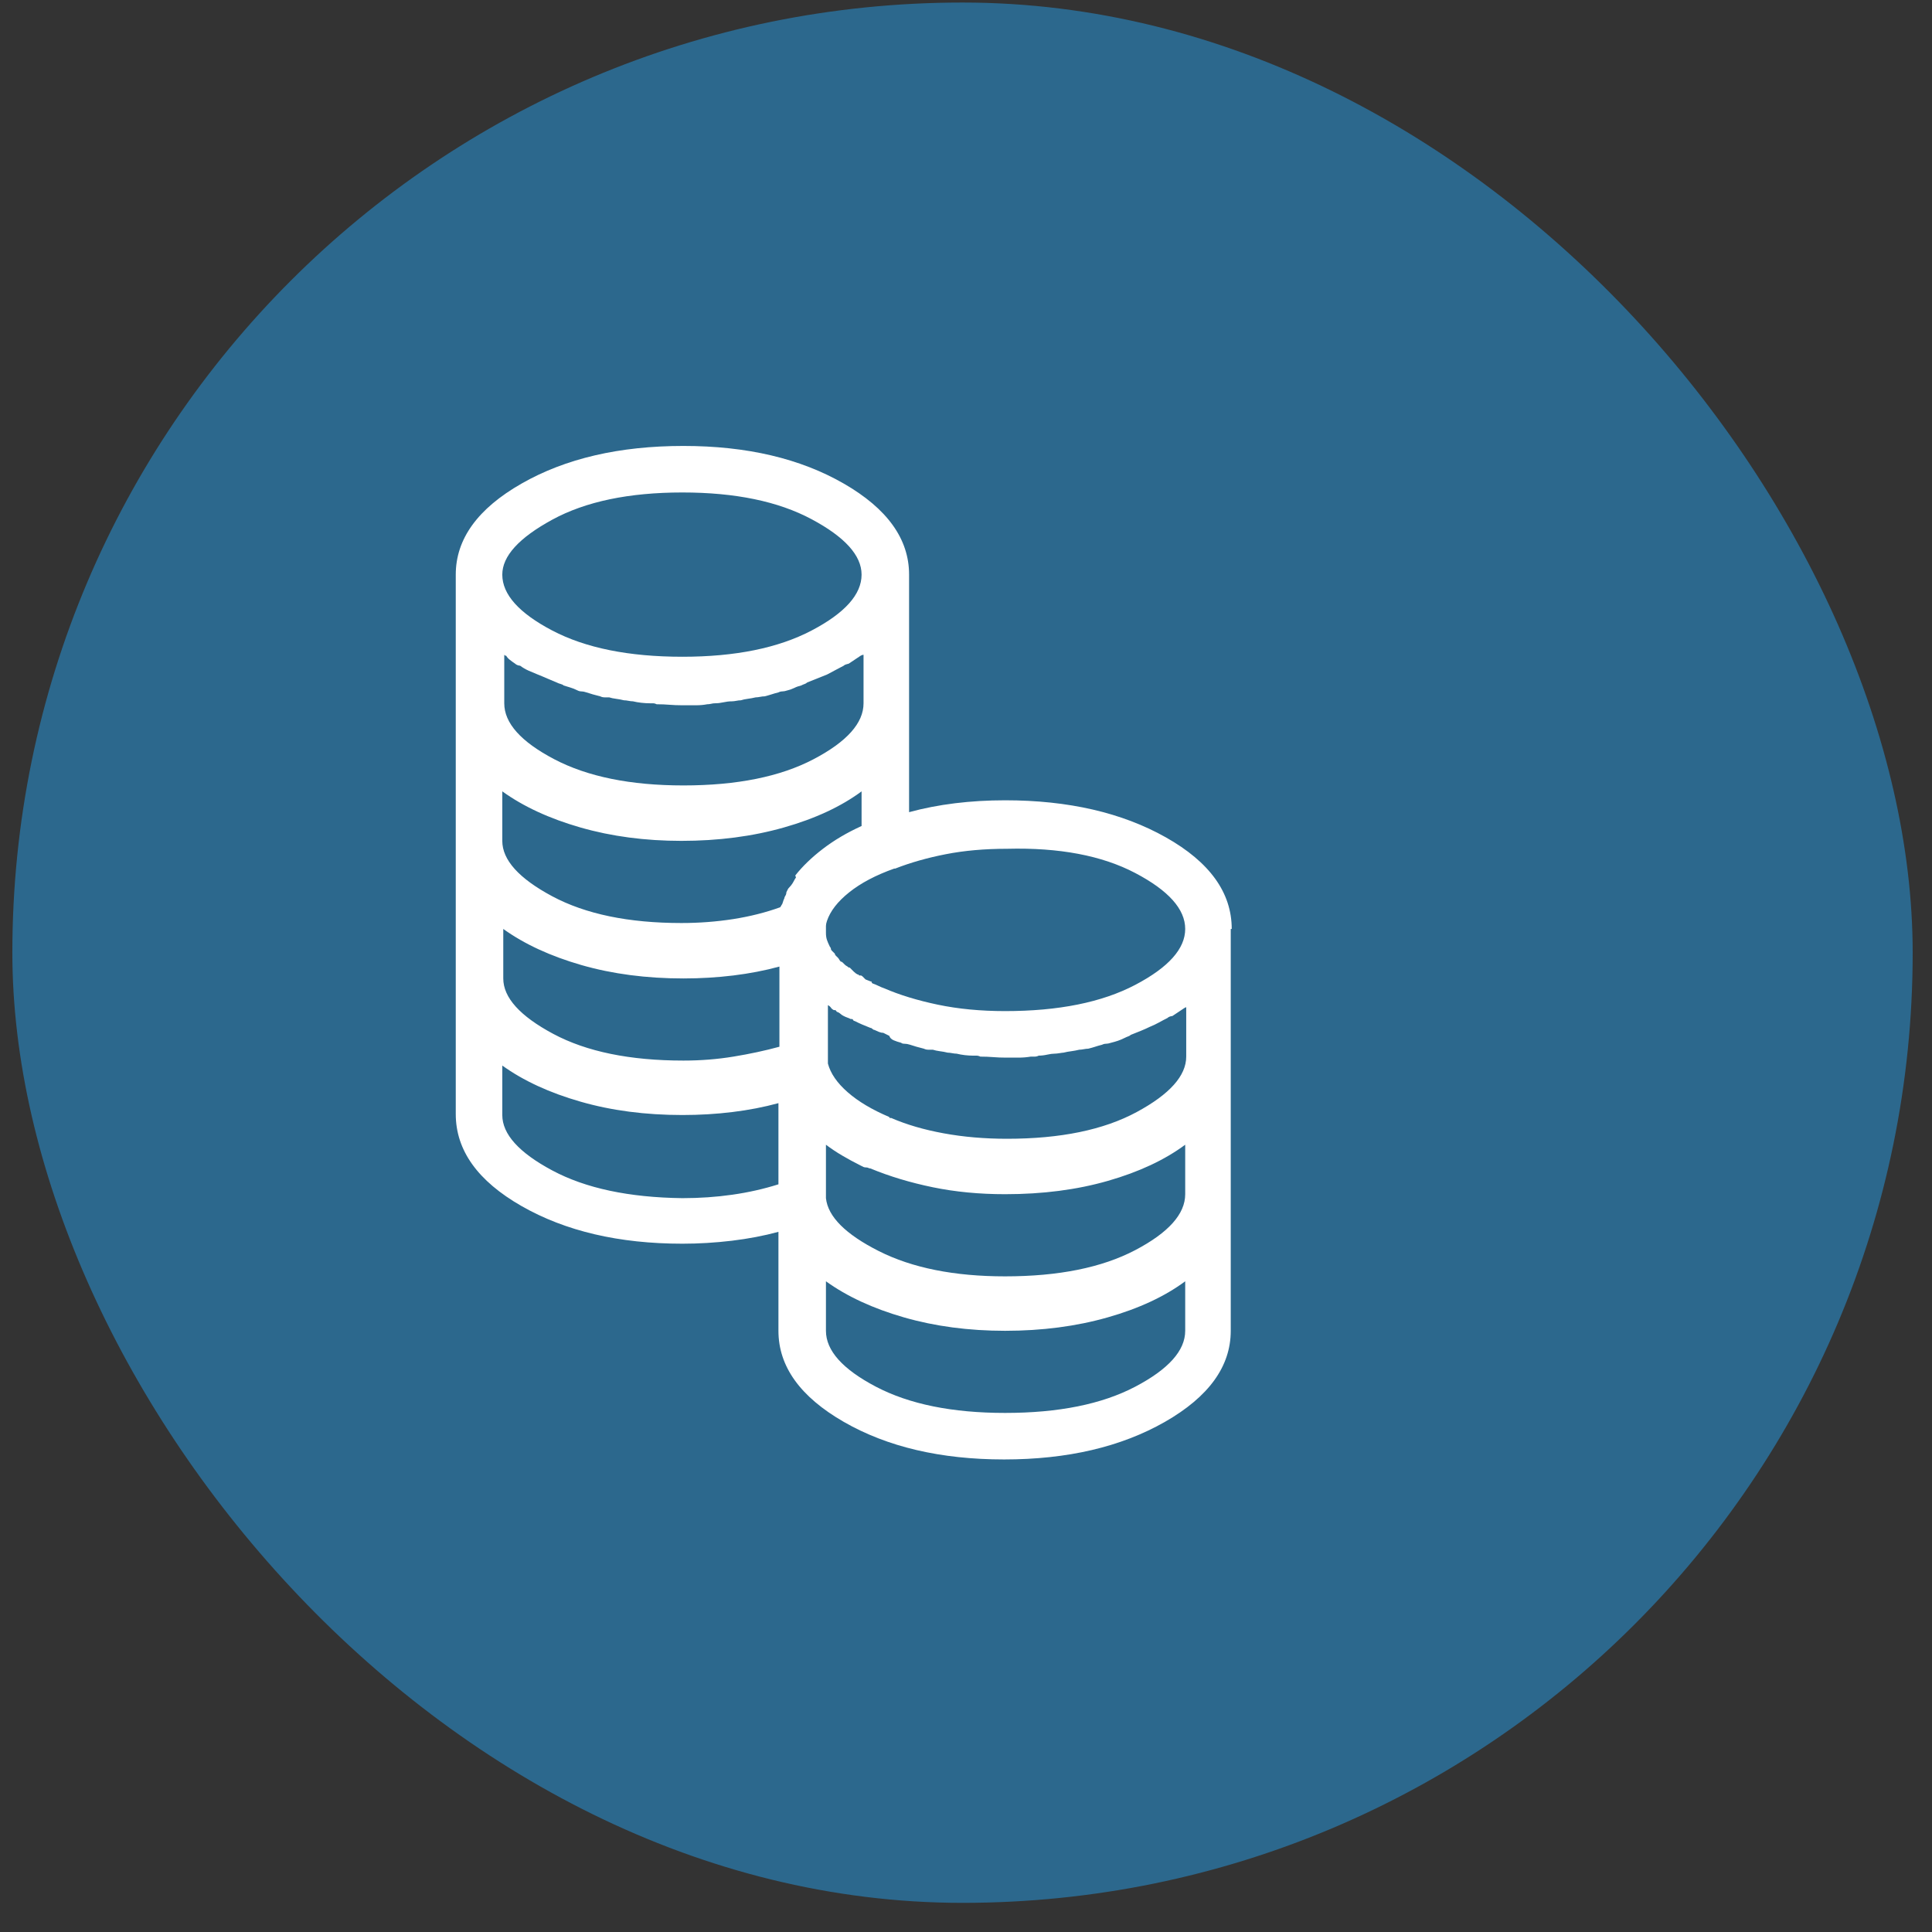
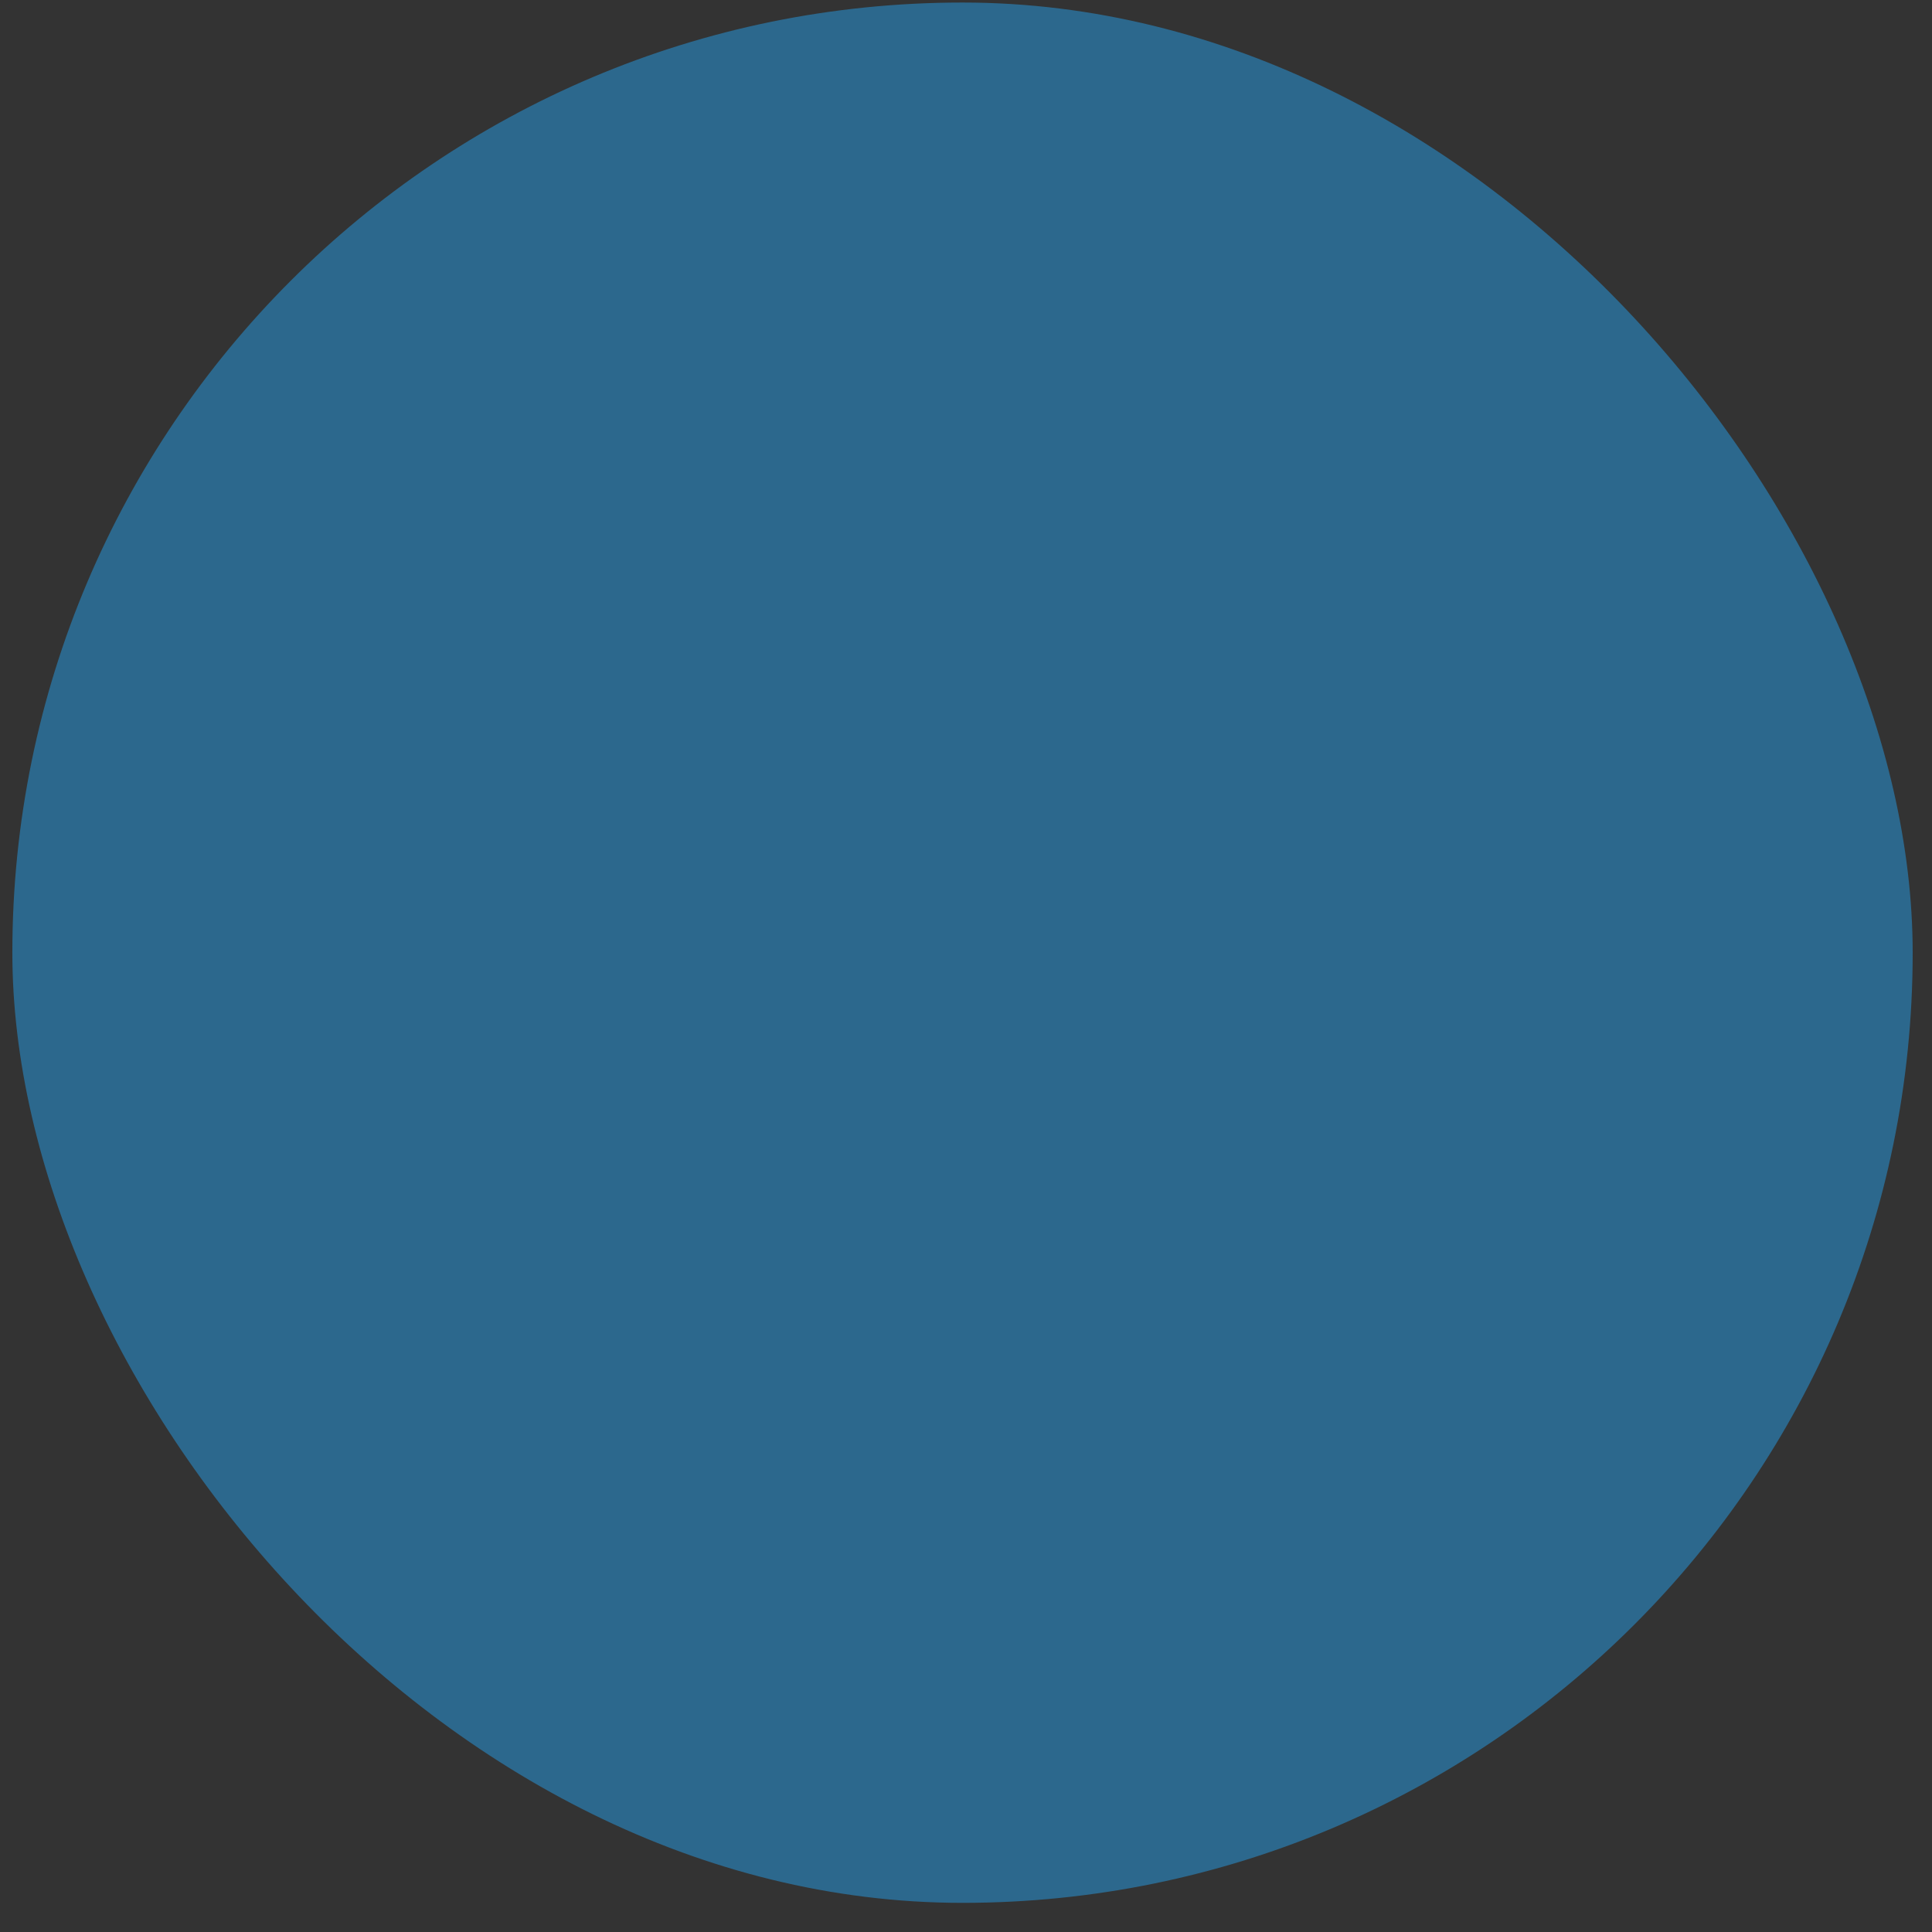
<svg xmlns="http://www.w3.org/2000/svg" width="61" height="61" viewBox="0 0 61 61" fill="none">
  <rect x="0" y="0" width="61" height="61" fill="#333333" stroke="none" />
  <rect x="0.39" y="0.08" width="60" height="60" rx="30" fill="#2C688D" />
  <g clip-path="url(#clip0_2_61)">
-     <path d="M38.89 29.33C38.89 28.184 38.197 27.221 36.812 26.439C35.426 25.658 33.734 25.268 31.734 25.268C31.192 25.268 30.666 25.299 30.156 25.361C29.645 25.424 29.161 25.518 28.703 25.643V22.549C28.703 22.528 28.703 22.507 28.703 22.486C28.703 22.465 28.703 22.445 28.703 22.424C28.703 22.403 28.703 22.382 28.703 22.361C28.703 22.34 28.703 22.32 28.703 22.299V18.143C28.703 17.018 28.015 16.059 26.64 15.268C25.265 14.476 23.578 14.08 21.578 14.08C19.557 14.08 17.854 14.476 16.468 15.268C15.083 16.059 14.39 17.018 14.39 18.143V22.236C14.39 22.257 14.39 22.273 14.39 22.283C14.39 22.294 14.39 22.309 14.39 22.33C14.39 22.351 14.39 22.372 14.39 22.393C14.39 22.413 14.39 22.434 14.39 22.455V26.518C14.39 26.538 14.39 26.559 14.39 26.58C14.39 26.601 14.39 26.622 14.39 26.643C14.39 26.663 14.39 26.684 14.39 26.705C14.39 26.726 14.39 26.747 14.39 26.768V30.83C14.39 30.851 14.39 30.872 14.39 30.893C14.39 30.913 14.39 30.934 14.39 30.955C14.39 30.976 14.39 30.997 14.39 31.018C14.39 31.038 14.39 31.059 14.39 31.08V35.174C14.39 36.32 15.083 37.288 16.468 38.08C17.854 38.872 19.546 39.268 21.546 39.268C22.067 39.268 22.588 39.236 23.109 39.174C23.63 39.111 24.119 39.018 24.578 38.893V42.018C24.578 43.143 25.265 44.101 26.64 44.893C28.015 45.684 29.703 46.08 31.703 46.08C33.703 46.08 35.395 45.684 36.781 44.893C38.166 44.101 38.859 43.143 38.859 42.018V37.955C38.859 37.934 38.859 37.913 38.859 37.893C38.859 37.872 38.859 37.851 38.859 37.83C38.859 37.809 38.859 37.788 38.859 37.768C38.859 37.747 38.859 37.726 38.859 37.705V33.643C38.859 33.622 38.859 33.601 38.859 33.58C38.859 33.559 38.859 33.538 38.859 33.518C38.859 33.497 38.859 33.476 38.859 33.455C38.859 33.434 38.859 33.413 38.859 33.393V29.33H38.89ZM16.265 20.955C16.286 20.976 16.312 20.991 16.343 21.002C16.374 21.012 16.4 21.018 16.421 21.018C16.505 21.08 16.593 21.132 16.687 21.174C16.781 21.215 16.88 21.257 16.984 21.299C17.088 21.34 17.187 21.382 17.281 21.424C17.374 21.465 17.473 21.507 17.578 21.549C17.619 21.57 17.661 21.585 17.703 21.596C17.744 21.606 17.775 21.622 17.796 21.643C17.859 21.663 17.927 21.684 17.999 21.705C18.072 21.726 18.15 21.757 18.234 21.799C18.275 21.82 18.317 21.83 18.359 21.83C18.4 21.83 18.453 21.84 18.515 21.861C18.578 21.882 18.645 21.903 18.718 21.924C18.791 21.945 18.869 21.965 18.953 21.986C18.994 22.007 19.041 22.018 19.093 22.018C19.145 22.018 19.192 22.018 19.234 22.018C19.296 22.038 19.369 22.054 19.453 22.064C19.536 22.075 19.619 22.09 19.703 22.111C19.744 22.111 19.791 22.116 19.843 22.127C19.895 22.137 19.942 22.143 19.984 22.143C20.067 22.163 20.156 22.179 20.249 22.189C20.343 22.2 20.432 22.205 20.515 22.205C20.557 22.205 20.593 22.205 20.624 22.205C20.656 22.205 20.692 22.215 20.734 22.236C20.88 22.236 21.015 22.241 21.14 22.252C21.265 22.262 21.4 22.268 21.546 22.268C21.692 22.268 21.833 22.268 21.968 22.268C22.104 22.268 22.223 22.257 22.328 22.236C22.369 22.236 22.411 22.231 22.453 22.221C22.494 22.21 22.536 22.205 22.578 22.205C22.661 22.205 22.749 22.195 22.843 22.174C22.937 22.153 23.025 22.143 23.109 22.143C23.15 22.143 23.197 22.137 23.249 22.127C23.302 22.116 23.348 22.111 23.39 22.111C23.453 22.09 23.525 22.075 23.609 22.064C23.692 22.054 23.775 22.038 23.859 22.018C23.9 22.018 23.947 22.012 23.999 22.002C24.052 21.991 24.098 21.986 24.14 21.986C24.223 21.965 24.296 21.945 24.359 21.924C24.421 21.903 24.494 21.882 24.578 21.861C24.619 21.84 24.661 21.83 24.703 21.83C24.744 21.83 24.796 21.82 24.859 21.799C24.942 21.778 25.015 21.752 25.078 21.721C25.14 21.689 25.213 21.663 25.296 21.643C25.338 21.622 25.374 21.606 25.406 21.596C25.437 21.585 25.463 21.57 25.484 21.549C25.588 21.507 25.692 21.465 25.796 21.424C25.9 21.382 26.005 21.34 26.109 21.299C26.192 21.257 26.281 21.21 26.374 21.158C26.468 21.106 26.557 21.059 26.64 21.018C26.661 20.997 26.692 20.981 26.734 20.971C26.775 20.96 26.796 20.955 26.796 20.955C26.859 20.913 26.921 20.872 26.984 20.83C27.046 20.788 27.109 20.747 27.171 20.705C27.171 20.705 27.182 20.7 27.203 20.689C27.223 20.679 27.244 20.674 27.265 20.674V22.205C27.265 22.83 26.739 23.419 25.687 23.971C24.635 24.523 23.265 24.799 21.578 24.799C19.911 24.799 18.552 24.523 17.499 23.971C16.447 23.419 15.921 22.83 15.921 22.205V20.674C15.921 20.674 15.927 20.679 15.937 20.689C15.947 20.7 15.963 20.705 15.984 20.705C16.005 20.747 16.041 20.788 16.093 20.83C16.145 20.872 16.203 20.913 16.265 20.955ZM28.453 32.924C28.473 32.945 28.51 32.955 28.562 32.955C28.614 32.955 28.671 32.965 28.734 32.986C28.796 33.007 28.864 33.028 28.937 33.049C29.01 33.07 29.088 33.09 29.171 33.111C29.213 33.132 29.26 33.143 29.312 33.143C29.364 33.143 29.411 33.143 29.453 33.143C29.515 33.163 29.588 33.179 29.671 33.19C29.755 33.2 29.838 33.215 29.921 33.236C29.963 33.236 30.01 33.242 30.062 33.252C30.114 33.262 30.161 33.268 30.203 33.268C30.286 33.288 30.374 33.304 30.468 33.315C30.562 33.325 30.64 33.33 30.703 33.33C30.744 33.33 30.786 33.33 30.828 33.33C30.869 33.33 30.911 33.34 30.953 33.361C31.098 33.361 31.234 33.367 31.359 33.377C31.484 33.387 31.619 33.393 31.765 33.393C31.89 33.393 32.02 33.393 32.156 33.393C32.291 33.393 32.421 33.382 32.546 33.361C32.588 33.361 32.63 33.361 32.671 33.361C32.713 33.361 32.755 33.351 32.796 33.33C32.88 33.33 32.968 33.32 33.062 33.299C33.156 33.278 33.234 33.268 33.296 33.268C33.338 33.268 33.39 33.262 33.453 33.252C33.515 33.242 33.557 33.236 33.578 33.236C33.661 33.215 33.744 33.2 33.828 33.19C33.911 33.179 33.994 33.163 34.078 33.143C34.119 33.143 34.166 33.137 34.218 33.127C34.27 33.117 34.317 33.111 34.359 33.111C34.442 33.09 34.515 33.07 34.578 33.049C34.64 33.028 34.713 33.007 34.796 32.986C34.838 32.965 34.88 32.955 34.921 32.955C34.963 32.955 35.015 32.945 35.078 32.924C35.161 32.903 35.234 32.882 35.296 32.861C35.359 32.84 35.432 32.809 35.515 32.768C35.557 32.747 35.593 32.731 35.624 32.721C35.656 32.71 35.682 32.695 35.703 32.674C35.807 32.632 35.911 32.59 36.015 32.549C36.119 32.507 36.213 32.465 36.296 32.424C36.4 32.382 36.499 32.335 36.593 32.283C36.687 32.231 36.775 32.184 36.859 32.143C36.88 32.122 36.906 32.106 36.937 32.096C36.968 32.085 36.994 32.08 37.015 32.08C37.078 32.038 37.14 31.997 37.203 31.955C37.265 31.913 37.328 31.872 37.39 31.83C37.39 31.83 37.4 31.825 37.421 31.814C37.442 31.804 37.453 31.799 37.453 31.799V33.361C37.453 33.965 36.932 34.549 35.89 35.111C34.848 35.674 33.484 35.955 31.796 35.955C31.088 35.955 30.421 35.898 29.796 35.783C29.171 35.669 28.619 35.507 28.14 35.299C28.14 35.299 28.13 35.299 28.109 35.299C28.088 35.299 28.078 35.288 28.078 35.268C27.536 35.038 27.098 34.778 26.765 34.486C26.432 34.195 26.223 33.893 26.14 33.58C26.14 33.58 26.14 33.57 26.14 33.549C26.14 33.528 26.14 33.507 26.14 33.486C26.14 33.465 26.14 33.445 26.14 33.424V31.736C26.182 31.757 26.213 31.783 26.234 31.814C26.255 31.846 26.286 31.872 26.328 31.893C26.328 31.893 26.338 31.893 26.359 31.893C26.38 31.893 26.395 31.903 26.406 31.924C26.416 31.945 26.432 31.955 26.453 31.955C26.494 31.976 26.525 31.997 26.546 32.018C26.567 32.038 26.598 32.059 26.64 32.08C26.682 32.101 26.718 32.117 26.749 32.127C26.781 32.137 26.817 32.153 26.859 32.174H26.89C26.911 32.174 26.927 32.184 26.937 32.205C26.947 32.226 26.963 32.236 26.984 32.236C27.067 32.278 27.145 32.315 27.218 32.346C27.291 32.377 27.38 32.413 27.484 32.455C27.505 32.455 27.525 32.465 27.546 32.486C27.567 32.507 27.588 32.518 27.609 32.518C27.65 32.538 27.697 32.559 27.749 32.58C27.802 32.601 27.848 32.611 27.89 32.611C27.932 32.632 27.963 32.648 27.984 32.658C28.005 32.669 28.036 32.684 28.078 32.705C28.098 32.768 28.145 32.815 28.218 32.846C28.291 32.877 28.369 32.903 28.453 32.924ZM24.609 33.049C24.15 33.174 23.666 33.278 23.156 33.361C22.645 33.445 22.119 33.486 21.578 33.486C19.89 33.486 18.52 33.205 17.468 32.643C16.416 32.08 15.89 31.497 15.89 30.893V29.33C16.557 29.809 17.38 30.189 18.359 30.471C19.338 30.752 20.411 30.893 21.578 30.893C22.119 30.893 22.645 30.861 23.156 30.799C23.666 30.736 24.15 30.643 24.609 30.518V33.049ZM37.421 37.705C37.421 38.33 36.895 38.919 35.843 39.471C34.791 40.023 33.421 40.299 31.734 40.299C30.13 40.299 28.802 40.033 27.749 39.502C26.697 38.971 26.14 38.413 26.078 37.83V36.143C26.244 36.268 26.416 36.382 26.593 36.486C26.77 36.59 26.963 36.695 27.171 36.799C27.213 36.82 27.244 36.835 27.265 36.846C27.286 36.856 27.317 36.861 27.359 36.861C27.38 36.861 27.4 36.867 27.421 36.877C27.442 36.887 27.463 36.893 27.484 36.893C28.088 37.143 28.744 37.34 29.453 37.486C30.161 37.632 30.921 37.705 31.734 37.705C32.921 37.705 34.005 37.565 34.984 37.283C35.963 37.002 36.775 36.622 37.421 36.143V37.705ZM25.109 27.736C25.088 27.778 25.062 27.825 25.031 27.877C24.999 27.929 24.963 27.976 24.921 28.018C24.9 28.038 24.885 28.059 24.874 28.08C24.864 28.101 24.848 28.132 24.828 28.174C24.828 28.215 24.817 28.252 24.796 28.283C24.775 28.314 24.765 28.34 24.765 28.361C24.744 28.403 24.729 28.445 24.718 28.486C24.708 28.528 24.692 28.559 24.671 28.58C24.671 28.601 24.666 28.611 24.656 28.611C24.645 28.611 24.64 28.622 24.64 28.643C24.182 28.809 23.687 28.934 23.156 29.018C22.624 29.101 22.078 29.143 21.515 29.143C19.848 29.143 18.489 28.861 17.437 28.299C16.385 27.736 15.859 27.153 15.859 26.549V24.986C16.525 25.465 17.348 25.846 18.328 26.127C19.307 26.408 20.369 26.549 21.515 26.549C22.682 26.549 23.76 26.408 24.749 26.127C25.739 25.846 26.557 25.465 27.203 24.986V26.08C26.744 26.288 26.338 26.528 25.984 26.799C25.63 27.07 25.338 27.351 25.109 27.643C25.13 27.684 25.135 27.71 25.124 27.721C25.114 27.731 25.109 27.736 25.109 27.736ZM37.421 29.33C37.421 29.955 36.895 30.544 35.843 31.096C34.791 31.648 33.421 31.924 31.734 31.924C30.963 31.924 30.255 31.856 29.609 31.721C28.963 31.585 28.4 31.413 27.921 31.205C27.859 31.184 27.796 31.158 27.734 31.127C27.671 31.096 27.609 31.07 27.546 31.049C27.546 31.049 27.541 31.044 27.531 31.033C27.52 31.023 27.515 31.007 27.515 30.986C27.515 30.986 27.505 30.986 27.484 30.986L27.328 30.924C27.286 30.882 27.255 30.851 27.234 30.83C27.213 30.809 27.192 30.799 27.171 30.799C27.171 30.799 27.161 30.799 27.14 30.799C27.119 30.799 27.109 30.788 27.109 30.768C27.109 30.768 27.098 30.768 27.078 30.768C27.036 30.747 26.994 30.715 26.953 30.674C26.911 30.632 26.869 30.59 26.828 30.549C26.828 30.549 26.817 30.549 26.796 30.549C26.775 30.528 26.755 30.512 26.734 30.502C26.713 30.491 26.692 30.476 26.671 30.455C26.65 30.434 26.63 30.413 26.609 30.393C26.588 30.372 26.567 30.361 26.546 30.361C26.525 30.34 26.51 30.32 26.499 30.299C26.489 30.278 26.473 30.257 26.453 30.236C26.432 30.215 26.411 30.195 26.39 30.174C26.369 30.153 26.359 30.132 26.359 30.111C26.338 30.09 26.322 30.075 26.312 30.064C26.302 30.054 26.286 30.038 26.265 30.018C26.244 29.997 26.234 29.976 26.234 29.955C26.234 29.934 26.223 29.913 26.203 29.893C26.161 29.809 26.13 29.736 26.109 29.674C26.088 29.611 26.078 29.538 26.078 29.455C26.078 29.434 26.078 29.413 26.078 29.393C26.078 29.372 26.078 29.361 26.078 29.361C26.078 29.32 26.078 29.278 26.078 29.236C26.078 29.195 26.088 29.143 26.109 29.08C26.213 28.768 26.447 28.465 26.812 28.174C27.177 27.882 27.65 27.632 28.234 27.424H28.265C28.744 27.236 29.275 27.085 29.859 26.971C30.442 26.856 31.088 26.799 31.796 26.799C33.442 26.757 34.791 27.012 35.843 27.564C36.895 28.116 37.421 28.705 37.421 29.33ZM21.546 15.549C23.213 15.549 24.572 15.83 25.624 16.393C26.677 16.955 27.203 17.538 27.203 18.143C27.203 18.768 26.677 19.356 25.624 19.908C24.572 20.46 23.213 20.736 21.546 20.736C19.859 20.736 18.489 20.46 17.437 19.908C16.385 19.356 15.859 18.768 15.859 18.143C15.859 17.559 16.385 16.981 17.437 16.408C18.489 15.835 19.859 15.549 21.546 15.549ZM15.859 35.205V33.643C16.525 34.122 17.348 34.502 18.328 34.783C19.307 35.065 20.38 35.205 21.546 35.205C22.088 35.205 22.614 35.174 23.124 35.111C23.635 35.049 24.119 34.955 24.578 34.83V37.393C24.119 37.538 23.635 37.648 23.124 37.721C22.614 37.794 22.088 37.83 21.546 37.83C19.859 37.809 18.489 37.518 17.437 36.955C16.385 36.393 15.859 35.809 15.859 35.205ZM37.421 42.018C37.421 42.643 36.895 43.231 35.843 43.783C34.791 44.335 33.421 44.611 31.734 44.611C30.067 44.611 28.708 44.335 27.656 43.783C26.604 43.231 26.078 42.643 26.078 42.018V40.455C26.744 40.934 27.567 41.315 28.546 41.596C29.525 41.877 30.588 42.018 31.734 42.018C32.9 42.018 33.979 41.877 34.968 41.596C35.958 41.315 36.775 40.934 37.421 40.455V42.018Z" fill="white" />
-   </g>
+     </g>
  <defs>
    <clipPath id="clip0_2_61">
      <rect width="32" height="32" fill="white" transform="matrix(1 0 0 -1 14.39 46.08)" />
    </clipPath>
  </defs>
</svg>